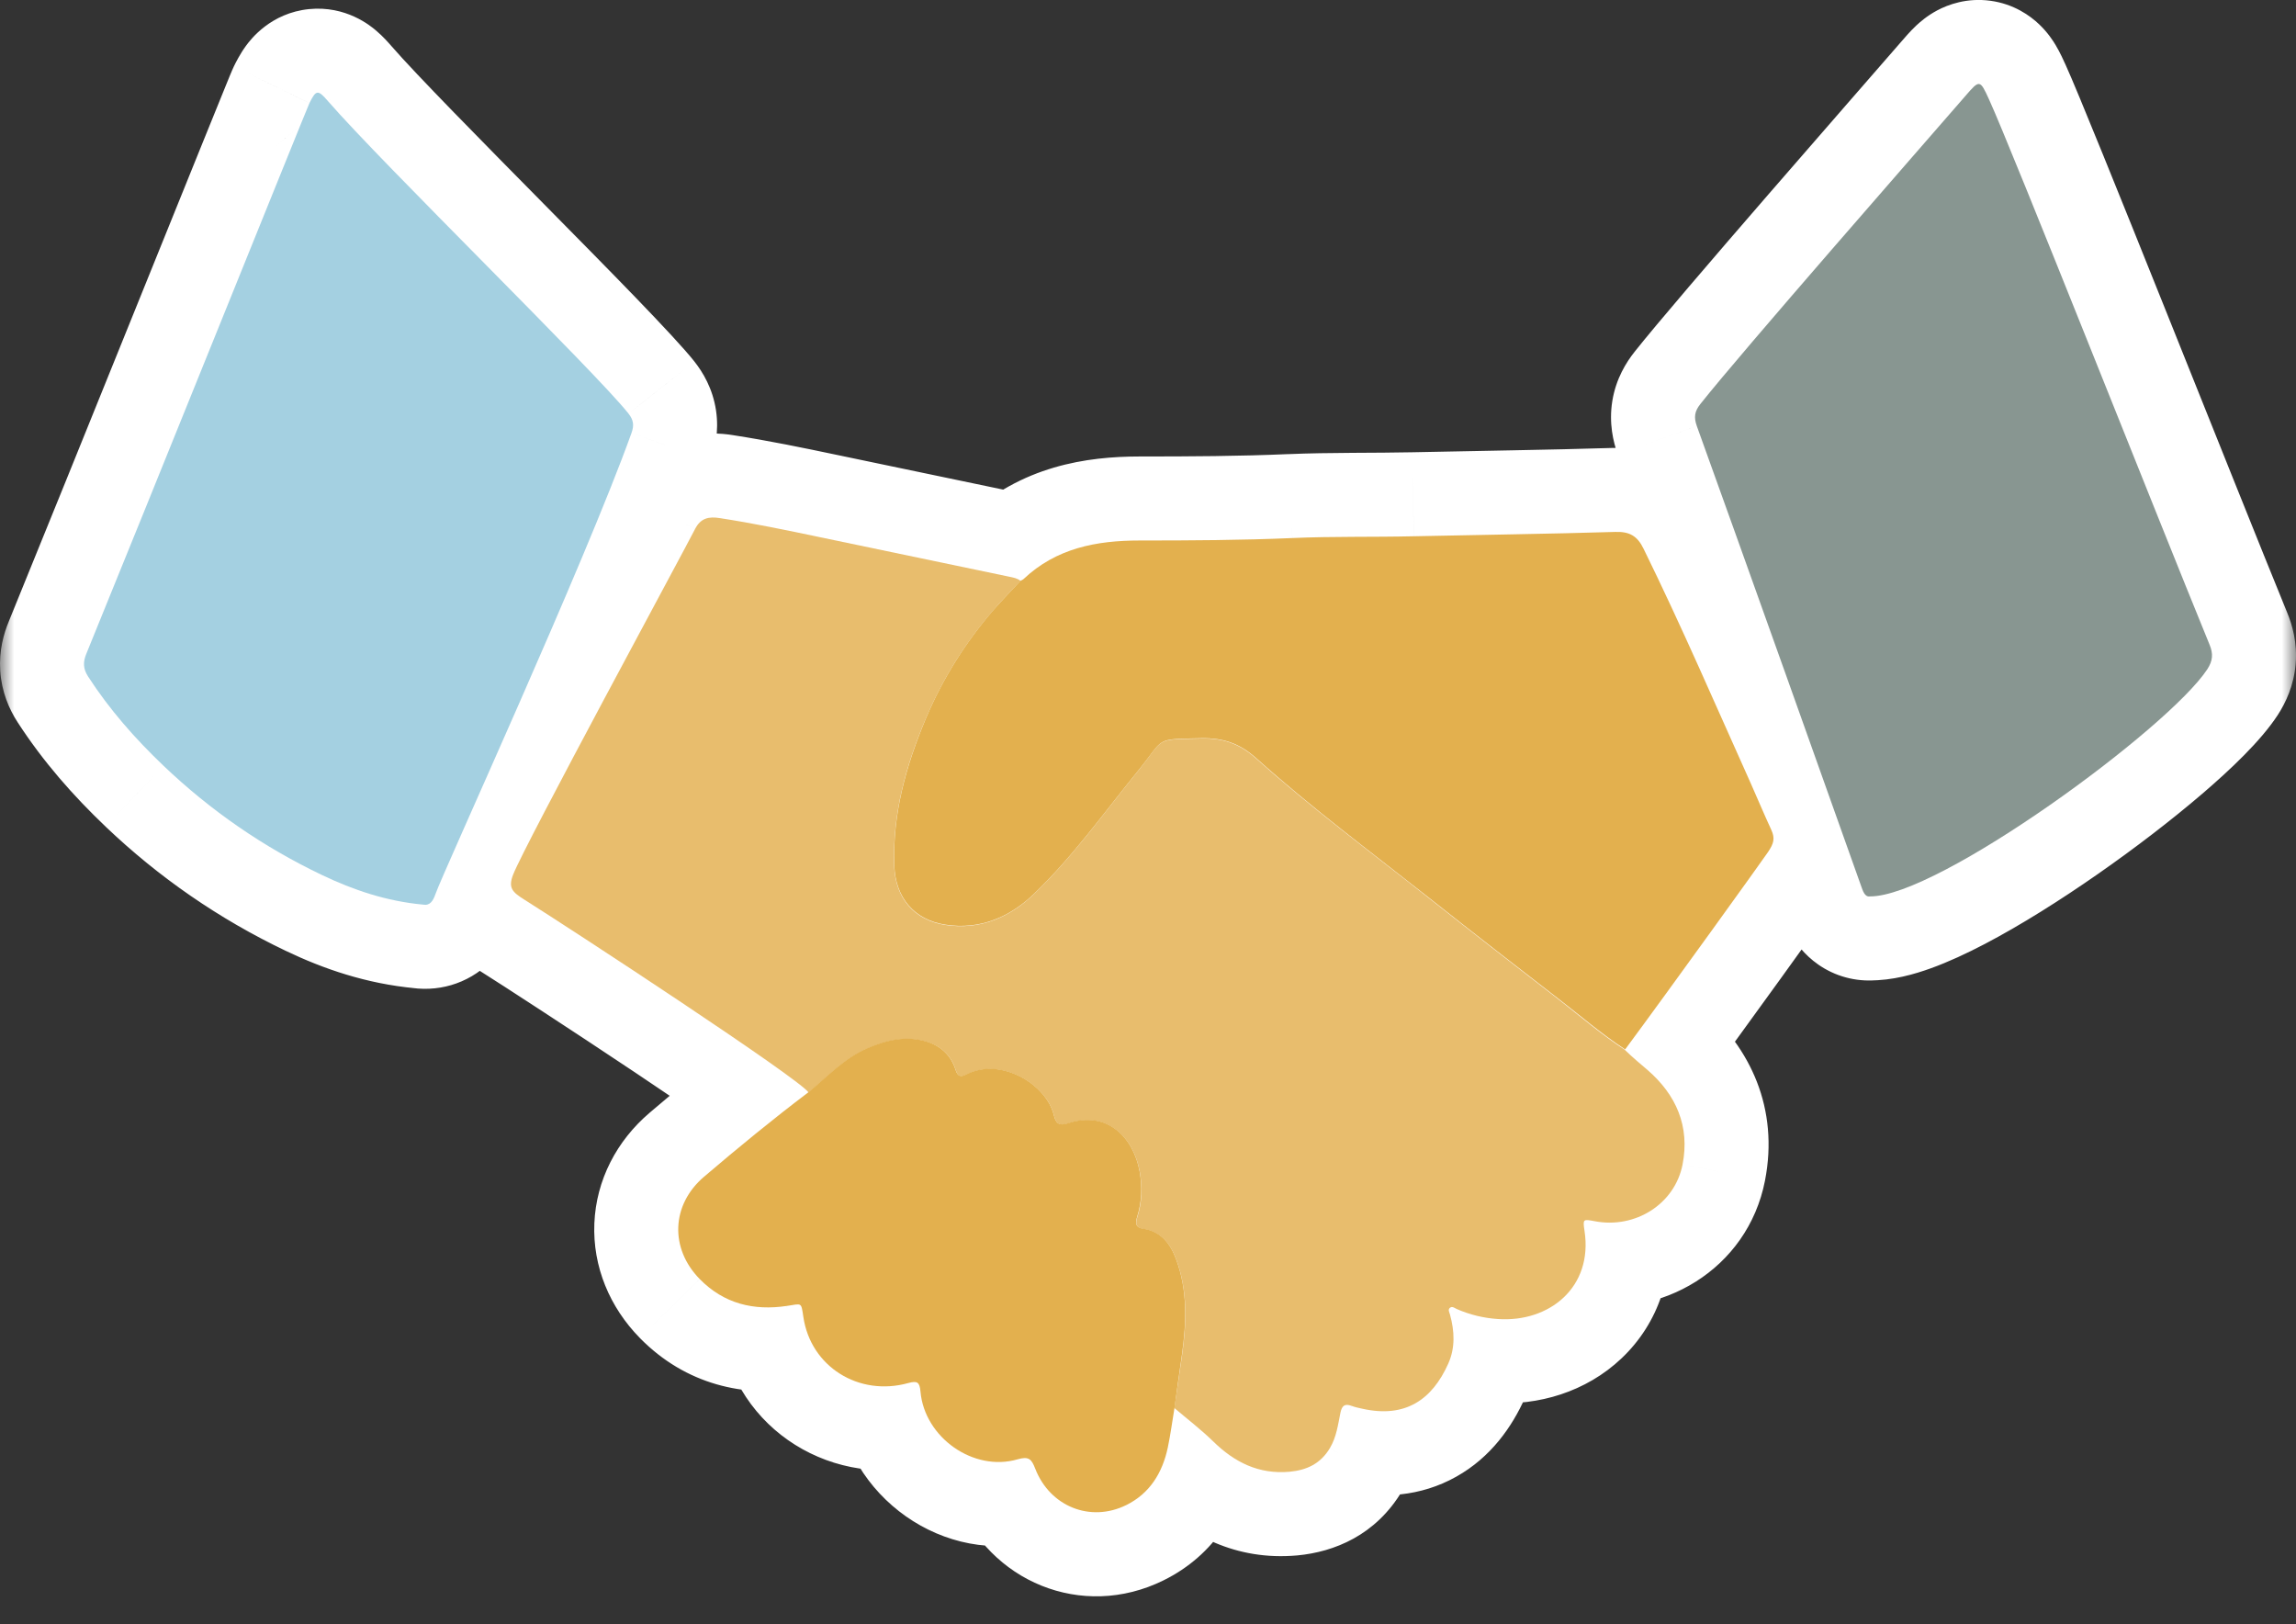
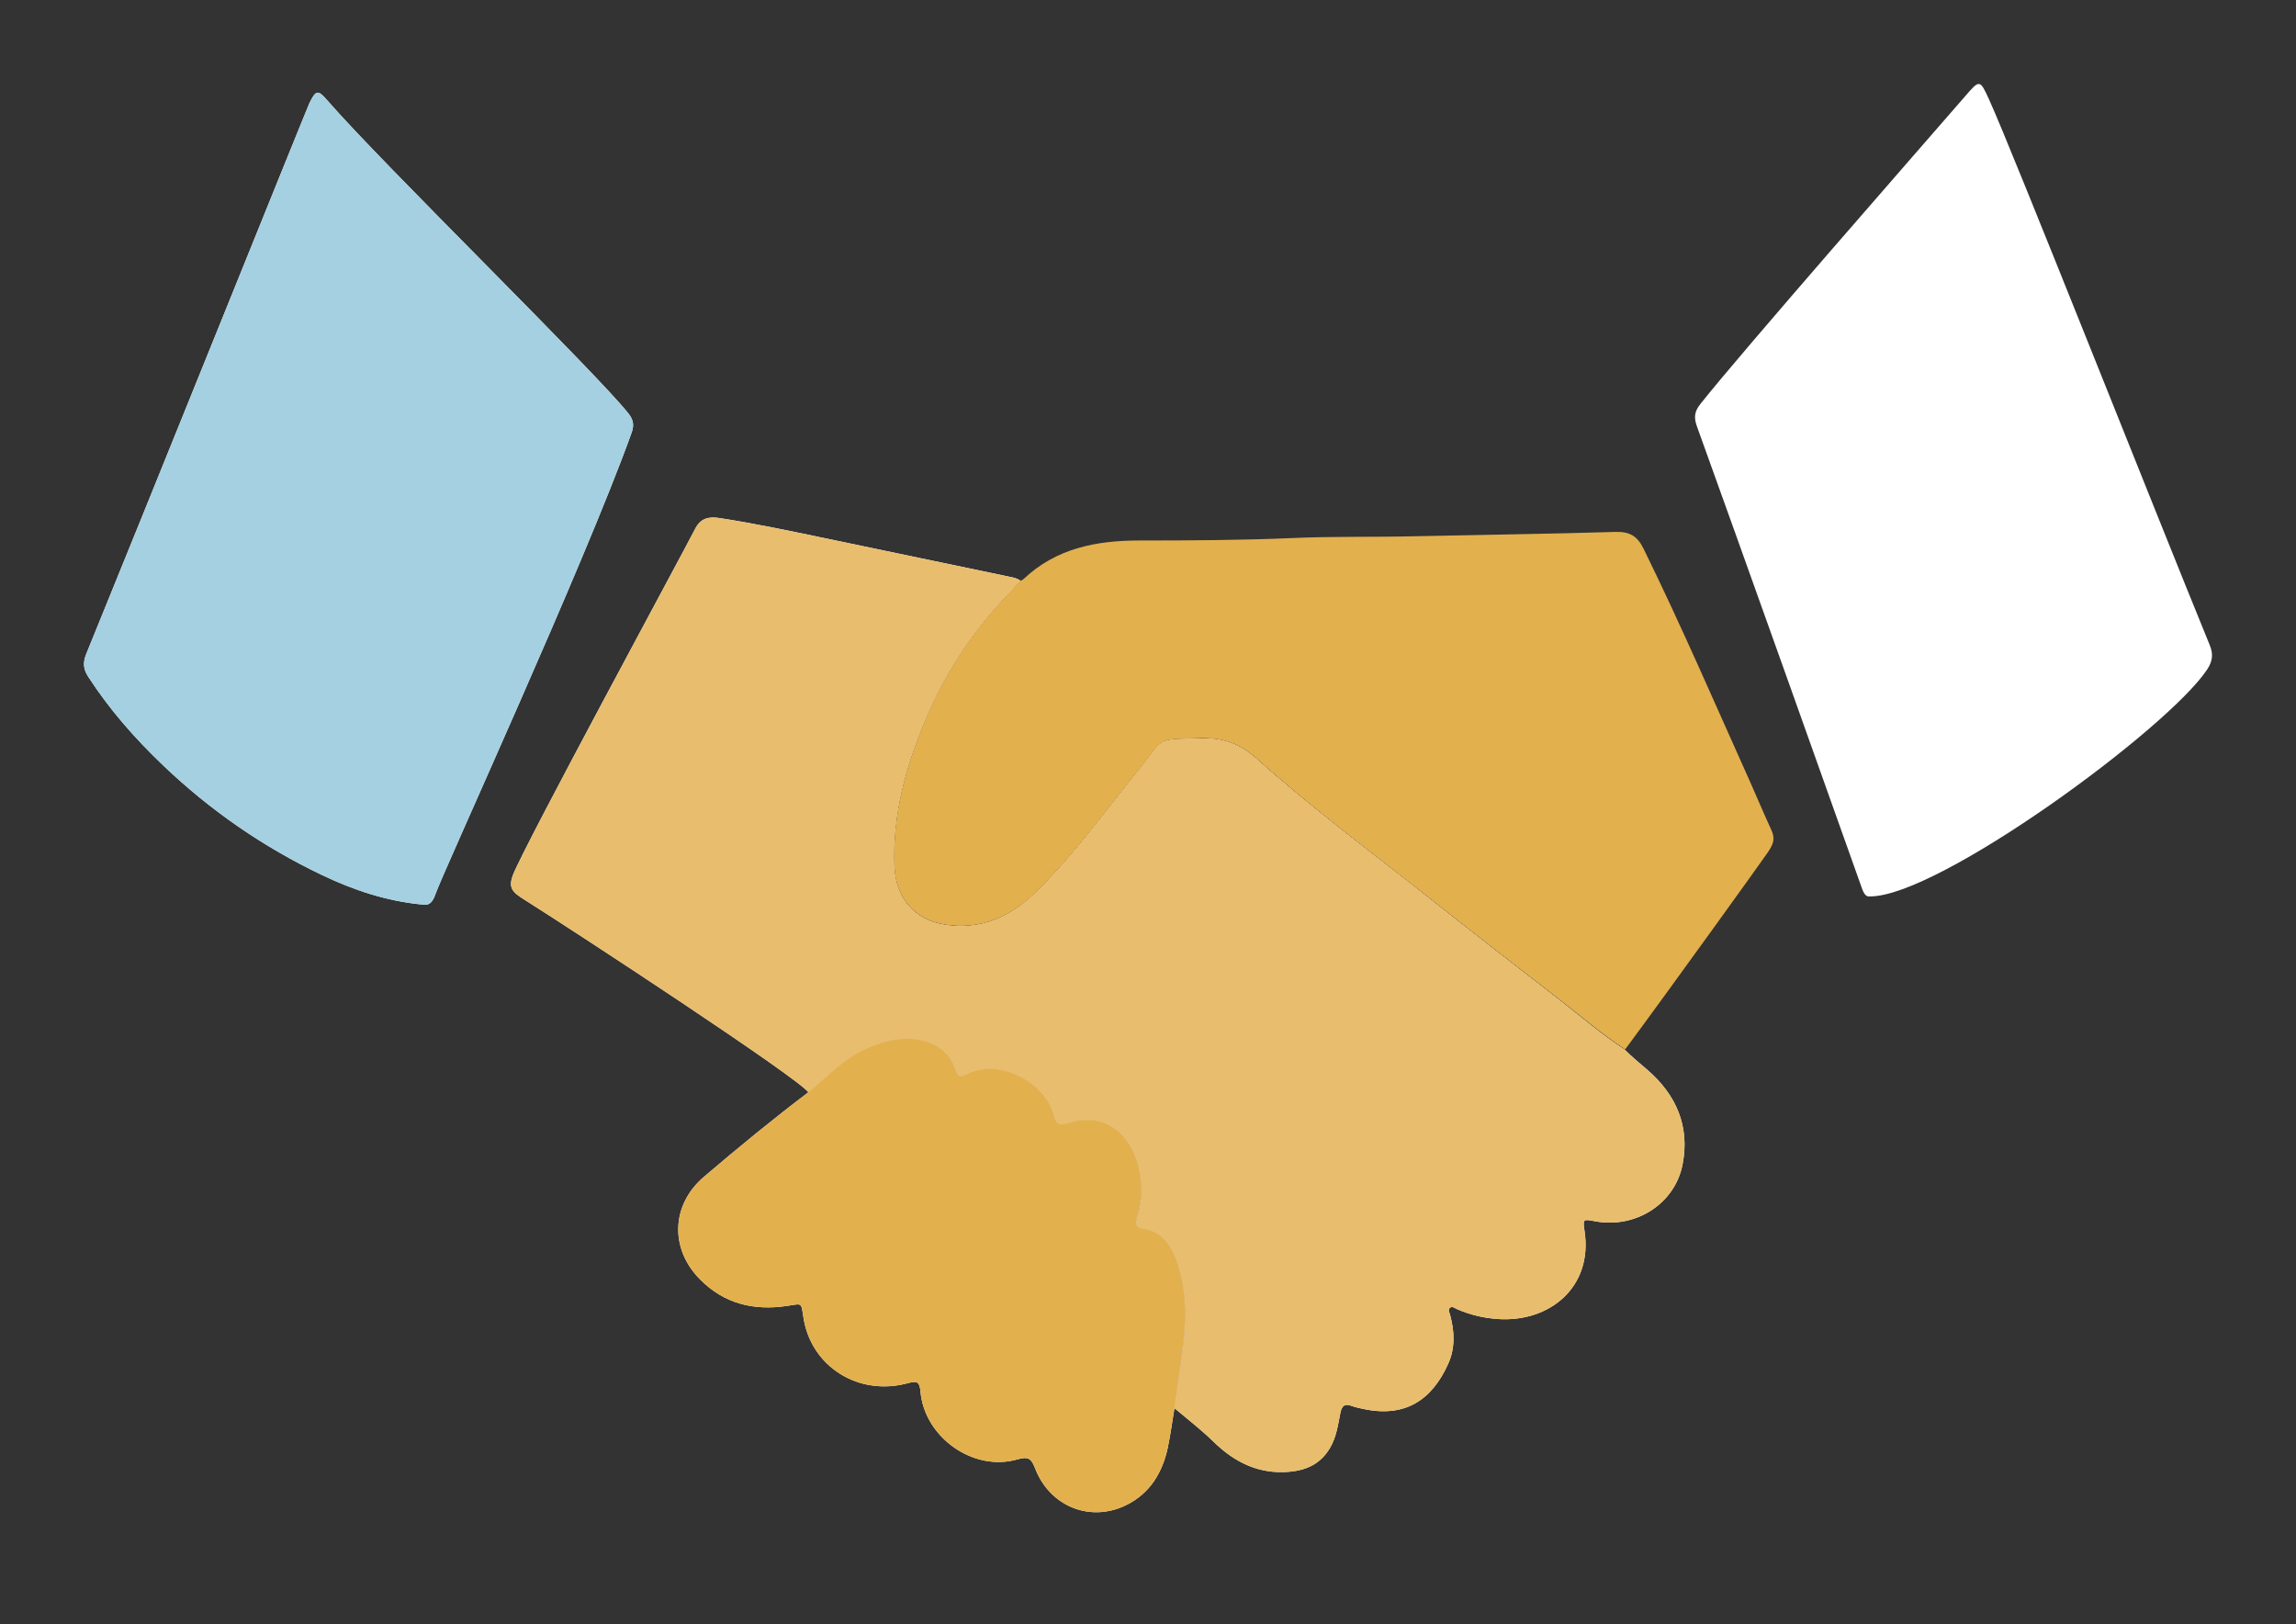
<svg xmlns="http://www.w3.org/2000/svg" width="82" height="58" viewBox="0 0 82 58" fill="none">
  <rect x="0" y="0" width="82" height="58" fill="#333333" stroke="none" />
  <mask id="path-1-outside-1_1233_36449" maskUnits="userSpaceOnUse" x="0" y="-1.001" width="82" height="59" fill="black">
-     <rect fill="white" y="-1.001" width="82" height="59" />
    <path d="M51.024 32.063C48.955 30.426 46.832 28.852 44.871 27.092C44.26 26.547 43.678 26.352 42.9 26.371C41.198 26.405 41.609 26.337 40.65 27.521C39.428 29.022 38.303 30.616 36.894 31.956C36.038 32.77 34.982 33.218 33.759 33.028C32.639 32.857 31.979 32.058 31.935 30.927C31.866 29.076 32.35 27.341 33.064 25.66C33.661 24.247 34.463 22.965 35.466 21.8C35.779 21.435 36.121 21.094 36.449 20.743C36.337 20.65 36.2 20.626 36.063 20.597C33.798 20.124 31.534 19.651 29.269 19.179C28.085 18.93 26.907 18.686 25.709 18.501C25.317 18.438 25.024 18.497 24.823 18.891C24.471 19.593 18.715 30.211 18.323 31.239C18.142 31.707 18.304 31.858 18.715 32.117C20.465 33.218 28.555 38.515 28.878 39.012C29.553 38.461 30.145 37.798 30.971 37.443C31.661 37.145 32.37 36.98 33.118 37.209C33.627 37.365 33.979 37.706 34.131 38.208C34.209 38.456 34.316 38.471 34.517 38.373C35.749 37.745 37.378 38.719 37.642 39.831C37.711 40.123 37.833 40.22 38.151 40.118C39.55 39.65 40.494 40.63 40.709 41.858C40.802 42.403 40.787 42.939 40.616 43.466C40.552 43.67 40.552 43.841 40.831 43.885C41.482 43.977 41.809 44.431 42.015 44.991C42.421 46.092 42.377 47.228 42.22 48.363C42.132 49.001 42.034 49.64 41.941 50.278C42.406 50.673 42.89 51.043 43.325 51.467C44.089 52.218 44.959 52.651 46.055 52.554C46.676 52.495 47.165 52.266 47.498 51.706C47.732 51.311 47.786 50.873 47.874 50.439C47.928 50.195 48.026 50.112 48.265 50.2C48.397 50.249 48.534 50.278 48.671 50.307C50.178 50.639 51.141 49.995 51.723 48.694C51.977 48.129 51.948 47.535 51.787 46.945C51.767 46.867 51.699 46.765 51.787 46.697C51.87 46.633 51.953 46.711 52.031 46.745C52.501 46.95 52.99 47.067 53.504 47.101C55.333 47.223 56.898 45.966 56.59 43.953C56.526 43.529 56.536 43.529 56.952 43.607C58.389 43.885 59.813 43.008 60.092 41.58C60.356 40.225 59.871 39.095 58.83 38.198C58.658 38.052 58.301 37.755 58.018 37.477C57.206 36.95 56.472 36.317 55.709 35.722C54.134 34.504 52.574 33.291 51.024 32.063Z" />
    <path d="M62.537 27.994C61.275 25.187 60.057 22.361 58.698 19.593C58.478 19.14 58.199 18.979 57.695 18.994C55.294 19.067 52.892 19.096 50.496 19.149C49.048 19.183 47.6 19.149 46.153 19.213C44.338 19.291 42.519 19.3 40.704 19.3C39.159 19.3 37.721 19.573 36.552 20.68C36.527 20.704 36.488 20.718 36.454 20.733C36.126 21.084 35.789 21.43 35.471 21.791C34.473 22.95 33.666 24.237 33.069 25.65C32.36 27.336 31.871 29.066 31.94 30.918C31.984 32.048 32.644 32.847 33.764 33.018C34.982 33.208 36.043 32.76 36.899 31.946C38.308 30.606 39.433 29.012 40.655 27.512C41.619 26.327 41.203 26.4 42.905 26.361C43.683 26.347 44.265 26.537 44.876 27.083C46.837 28.842 48.96 30.421 51.029 32.053C52.579 33.281 54.144 34.495 55.709 35.703C56.472 36.293 57.206 36.926 58.018 37.457C58.028 37.462 58.033 37.467 58.042 37.472C59.666 35.279 62.992 30.655 63.144 30.425C63.349 30.119 63.403 29.938 63.256 29.622C63.007 29.085 62.777 28.535 62.537 27.994Z" />
    <path d="M22.446 14.768C21.258 13.268 13.677 5.87 11.716 3.614C11.354 3.195 11.29 3.2 11.051 3.682C10.963 3.863 5.05 18.535 3.083 23.345C2.961 23.642 2.966 23.881 3.147 24.159C3.91 25.338 4.825 26.376 5.842 27.346C7.519 28.944 9.402 30.245 11.496 31.244C12.626 31.785 13.804 32.18 15.105 32.302C15.355 32.35 15.467 32.17 15.55 31.931C15.829 31.127 20.872 20.148 22.554 15.46C22.652 15.188 22.627 14.998 22.446 14.768Z" />
-     <path d="M78.912 23.018C77.004 18.36 71.859 5.349 71.042 3.561C70.71 2.83 70.7 2.839 70.186 3.434C68.597 5.266 62.224 12.537 60.727 14.427C60.522 14.686 60.488 14.895 60.6 15.212C61.911 18.837 65.809 29.773 66.46 31.614C66.533 31.824 66.601 32.038 66.782 32.009C69.208 32.034 77.439 26.02 78.834 23.896C79.029 23.593 79.049 23.345 78.912 23.018Z" />
    <path d="M42.215 48.353C42.372 47.218 42.416 46.082 42.01 44.981C41.805 44.421 41.477 43.968 40.827 43.875C40.548 43.836 40.548 43.665 40.611 43.456C40.778 42.925 40.797 42.389 40.704 41.848C40.489 40.62 39.545 39.64 38.146 40.108C37.828 40.215 37.706 40.113 37.638 39.821C37.373 38.714 35.745 37.735 34.512 38.364C34.312 38.466 34.204 38.446 34.126 38.198C33.969 37.696 33.617 37.36 33.114 37.199C32.365 36.965 31.656 37.136 30.966 37.433C30.145 37.788 29.548 38.446 28.873 39.002C27.597 39.967 26.364 40.98 25.146 42.018C23.973 43.017 23.914 44.577 24.99 45.673C25.855 46.555 26.917 46.809 28.1 46.633C28.643 46.555 28.609 46.477 28.692 47.028C28.951 48.797 30.668 49.879 32.439 49.386C32.761 49.299 32.844 49.352 32.874 49.688C33.016 51.331 34.772 52.568 36.342 52.11C36.748 51.993 36.84 52.105 36.972 52.442C37.496 53.796 38.944 54.376 40.225 53.743C41.066 53.328 41.516 52.588 41.707 51.691C41.805 51.223 41.868 50.741 41.947 50.268C42.03 49.63 42.127 48.992 42.215 48.353Z" />
  </mask>
  <path d="M51.024 32.063C48.955 30.426 46.832 28.852 44.871 27.092C44.26 26.547 43.678 26.352 42.9 26.371C41.198 26.405 41.609 26.337 40.65 27.521C39.428 29.022 38.303 30.616 36.894 31.956C36.038 32.77 34.982 33.218 33.759 33.028C32.639 32.857 31.979 32.058 31.935 30.927C31.866 29.076 32.35 27.341 33.064 25.66C33.661 24.247 34.463 22.965 35.466 21.8C35.779 21.435 36.121 21.094 36.449 20.743C36.337 20.65 36.2 20.626 36.063 20.597C33.798 20.124 31.534 19.651 29.269 19.179C28.085 18.93 26.907 18.686 25.709 18.501C25.317 18.438 25.024 18.497 24.823 18.891C24.471 19.593 18.715 30.211 18.323 31.239C18.142 31.707 18.304 31.858 18.715 32.117C20.465 33.218 28.555 38.515 28.878 39.012C29.553 38.461 30.145 37.798 30.971 37.443C31.661 37.145 32.37 36.98 33.118 37.209C33.627 37.365 33.979 37.706 34.131 38.208C34.209 38.456 34.316 38.471 34.517 38.373C35.749 37.745 37.378 38.719 37.642 39.831C37.711 40.123 37.833 40.22 38.151 40.118C39.55 39.65 40.494 40.63 40.709 41.858C40.802 42.403 40.787 42.939 40.616 43.466C40.552 43.67 40.552 43.841 40.831 43.885C41.482 43.977 41.809 44.431 42.015 44.991C42.421 46.092 42.377 47.228 42.22 48.363C42.132 49.001 42.034 49.64 41.941 50.278C42.406 50.673 42.89 51.043 43.325 51.467C44.089 52.218 44.959 52.651 46.055 52.554C46.676 52.495 47.165 52.266 47.498 51.706C47.732 51.311 47.786 50.873 47.874 50.439C47.928 50.195 48.026 50.112 48.265 50.2C48.397 50.249 48.534 50.278 48.671 50.307C50.178 50.639 51.141 49.995 51.723 48.694C51.977 48.129 51.948 47.535 51.787 46.945C51.767 46.867 51.699 46.765 51.787 46.697C51.87 46.633 51.953 46.711 52.031 46.745C52.501 46.95 52.99 47.067 53.504 47.101C55.333 47.223 56.898 45.966 56.59 43.953C56.526 43.529 56.536 43.529 56.952 43.607C58.389 43.885 59.813 43.008 60.092 41.58C60.356 40.225 59.871 39.095 58.83 38.198C58.658 38.052 58.301 37.755 58.018 37.477C57.206 36.95 56.472 36.317 55.709 35.722C54.134 34.504 52.574 33.291 51.024 32.063Z" fill="white" />
-   <path d="M62.537 27.994C61.275 25.187 60.057 22.361 58.698 19.593C58.478 19.14 58.199 18.979 57.695 18.994C55.294 19.067 52.892 19.096 50.496 19.149C49.048 19.183 47.6 19.149 46.153 19.213C44.338 19.291 42.519 19.3 40.704 19.3C39.159 19.3 37.721 19.573 36.552 20.68C36.527 20.704 36.488 20.718 36.454 20.733C36.126 21.084 35.789 21.43 35.471 21.791C34.473 22.95 33.666 24.237 33.069 25.65C32.36 27.336 31.871 29.066 31.94 30.918C31.984 32.048 32.644 32.847 33.764 33.018C34.982 33.208 36.043 32.76 36.899 31.946C38.308 30.606 39.433 29.012 40.655 27.512C41.619 26.327 41.203 26.4 42.905 26.361C43.683 26.347 44.265 26.537 44.876 27.083C46.837 28.842 48.96 30.421 51.029 32.053C52.579 33.281 54.144 34.495 55.709 35.703C56.472 36.293 57.206 36.926 58.018 37.457C58.028 37.462 58.033 37.467 58.042 37.472C59.666 35.279 62.992 30.655 63.144 30.425C63.349 30.119 63.403 29.938 63.256 29.622C63.007 29.085 62.777 28.535 62.537 27.994Z" fill="white" />
  <path d="M22.446 14.768C21.258 13.268 13.677 5.87 11.716 3.614C11.354 3.195 11.29 3.2 11.051 3.682C10.963 3.863 5.05 18.535 3.083 23.345C2.961 23.642 2.966 23.881 3.147 24.159C3.91 25.338 4.825 26.376 5.842 27.346C7.519 28.944 9.402 30.245 11.496 31.244C12.626 31.785 13.804 32.18 15.105 32.302C15.355 32.35 15.467 32.17 15.55 31.931C15.829 31.127 20.872 20.148 22.554 15.46C22.652 15.188 22.627 14.998 22.446 14.768Z" fill="white" />
  <path d="M78.912 23.018C77.004 18.36 71.859 5.349 71.042 3.561C70.71 2.83 70.7 2.839 70.186 3.434C68.597 5.266 62.224 12.537 60.727 14.427C60.522 14.686 60.488 14.895 60.6 15.212C61.911 18.837 65.809 29.773 66.46 31.614C66.533 31.824 66.601 32.038 66.782 32.009C69.208 32.034 77.439 26.02 78.834 23.896C79.029 23.593 79.049 23.345 78.912 23.018Z" fill="white" />
  <path d="M42.215 48.353C42.372 47.218 42.416 46.082 42.01 44.981C41.805 44.421 41.477 43.968 40.827 43.875C40.548 43.836 40.548 43.665 40.611 43.456C40.778 42.925 40.797 42.389 40.704 41.848C40.489 40.62 39.545 39.64 38.146 40.108C37.828 40.215 37.706 40.113 37.638 39.821C37.373 38.714 35.745 37.735 34.512 38.364C34.312 38.466 34.204 38.446 34.126 38.198C33.969 37.696 33.617 37.36 33.114 37.199C32.365 36.965 31.656 37.136 30.966 37.433C30.145 37.788 29.548 38.446 28.873 39.002C27.597 39.967 26.364 40.98 25.146 42.018C23.973 43.017 23.914 44.577 24.99 45.673C25.855 46.555 26.917 46.809 28.1 46.633C28.643 46.555 28.609 46.477 28.692 47.028C28.951 48.797 30.668 49.879 32.439 49.386C32.761 49.299 32.844 49.352 32.874 49.688C33.016 51.331 34.772 52.568 36.342 52.11C36.748 51.993 36.84 52.105 36.972 52.442C37.496 53.796 38.944 54.376 40.225 53.743C41.066 53.328 41.516 52.588 41.707 51.691C41.805 51.223 41.868 50.741 41.947 50.268C42.03 49.63 42.127 48.992 42.215 48.353Z" fill="white" />
-   <path d="M51.024 32.063L52.886 29.711L52.886 29.71L51.024 32.063ZM44.871 27.092L46.874 24.859L46.869 24.855L44.871 27.092ZM42.9 26.371L42.96 29.371C42.965 29.37 42.97 29.37 42.975 29.37L42.9 26.371ZM40.65 27.521L42.976 29.416L42.982 29.409L40.65 27.521ZM36.894 31.956L38.961 34.13L38.962 34.129L36.894 31.956ZM33.759 33.028L34.22 30.063L34.211 30.062L33.759 33.028ZM31.935 30.927L28.937 31.038L28.937 31.044L31.935 30.927ZM33.064 25.66L35.826 26.833L35.828 26.827L33.064 25.66ZM35.466 21.8L37.739 23.758L37.744 23.752L35.466 21.8ZM36.449 20.743L38.641 22.791C39.207 22.185 39.497 21.373 39.443 20.547C39.388 19.72 38.995 18.953 38.355 18.427L36.449 20.743ZM36.063 20.597L36.689 17.663L36.676 17.66L36.063 20.597ZM29.269 19.179L28.653 22.115L28.656 22.115L29.269 19.179ZM25.709 18.501L25.229 21.463C25.236 21.464 25.243 21.465 25.25 21.466L25.709 18.501ZM24.823 18.891L22.149 17.532C22.146 17.537 22.144 17.541 22.142 17.546L24.823 18.891ZM18.323 31.239L21.121 32.322C21.123 32.317 21.125 32.312 21.127 32.306L18.323 31.239ZM18.715 32.117L20.312 29.577L20.311 29.577L18.715 32.117ZM28.878 39.012L26.362 40.646C26.826 41.36 27.572 41.844 28.414 41.976C29.256 42.108 30.114 41.875 30.774 41.336L28.878 39.012ZM30.971 37.443L32.157 40.198L32.159 40.198L30.971 37.443ZM33.118 37.209L33.998 34.34L33.996 34.34L33.118 37.209ZM34.131 38.208L31.259 39.075C31.262 39.086 31.266 39.098 31.269 39.109L34.131 38.208ZM34.517 38.373L35.828 41.072C35.846 41.063 35.863 41.055 35.88 41.046L34.517 38.373ZM37.642 39.831L40.563 39.146L40.561 39.137L37.642 39.831ZM38.151 40.118L39.07 42.974C39.081 42.97 39.092 42.967 39.102 42.963L38.151 40.118ZM40.709 41.858L43.666 41.354C43.666 41.349 43.665 41.344 43.664 41.34L40.709 41.858ZM40.616 43.466L37.763 42.538C37.759 42.55 37.755 42.563 37.751 42.576L40.616 43.466ZM40.831 43.885L40.365 46.848C40.379 46.851 40.394 46.853 40.408 46.855L40.831 43.885ZM42.015 44.991L39.198 46.023L39.2 46.029L42.015 44.991ZM42.22 48.363L45.192 48.773L45.192 48.773L42.22 48.363ZM41.941 50.278L38.973 49.846C38.824 50.868 39.212 51.896 39.999 52.565L41.941 50.278ZM43.325 51.467L45.429 49.328C45.426 49.325 45.422 49.322 45.419 49.318L43.325 51.467ZM46.055 52.554L46.321 55.542C46.326 55.542 46.331 55.541 46.336 55.541L46.055 52.554ZM47.498 51.706L44.919 50.172L44.918 50.175L47.498 51.706ZM47.874 50.439L44.945 49.792C44.941 49.809 44.937 49.825 44.934 49.842L47.874 50.439ZM48.265 50.2L49.304 47.386L49.296 47.383L48.265 50.2ZM48.671 50.307L49.316 47.377C49.31 47.376 49.304 47.375 49.298 47.373L48.671 50.307ZM51.723 48.694L48.987 47.464L48.985 47.469L51.723 48.694ZM51.787 46.945L48.877 47.675C48.882 47.696 48.888 47.717 48.893 47.737L51.787 46.945ZM51.787 46.697L49.969 44.31C49.962 44.315 49.956 44.32 49.949 44.325L51.787 46.697ZM52.031 46.745L50.833 49.495L52.031 46.745ZM53.504 47.101L53.703 44.108L53.702 44.108L53.504 47.101ZM56.59 43.953L53.623 44.398L53.624 44.407L56.59 43.953ZM56.952 43.607L57.52 40.661C57.515 40.66 57.51 40.659 57.505 40.658L56.952 43.607ZM60.092 41.58L63.036 42.155L63.036 42.154L60.092 41.58ZM58.83 38.198L60.787 35.924L60.778 35.917L58.83 38.198ZM58.018 37.477L60.117 35.333C59.974 35.193 59.817 35.068 59.65 34.959L58.018 37.477ZM55.709 35.722L57.553 33.356L57.545 33.35L55.709 35.722ZM62.537 27.994L65.28 26.779C65.278 26.774 65.276 26.769 65.273 26.764L62.537 27.994ZM58.698 19.593L55.999 20.903L56.005 20.916L58.698 19.593ZM57.695 18.994L57.608 15.995L57.604 15.995L57.695 18.994ZM50.496 19.149L50.429 16.15L50.425 16.15L50.496 19.149ZM46.153 19.213L46.281 22.21L46.284 22.21L46.153 19.213ZM36.552 20.68L34.49 18.5C34.471 18.518 34.453 18.536 34.434 18.554L36.552 20.68ZM36.454 20.733L35.276 17.974C34.892 18.138 34.547 18.38 34.262 18.685L36.454 20.733ZM35.471 21.791L33.221 19.807C33.213 19.816 33.205 19.825 33.197 19.834L35.471 21.791ZM33.069 25.65L30.306 24.483L30.304 24.487L33.069 25.65ZM31.94 30.918L28.942 31.029L28.942 31.034L31.94 30.918ZM33.764 33.018L34.227 30.054L34.216 30.052L33.764 33.018ZM36.899 31.946L38.966 34.12L38.967 34.119L36.899 31.946ZM40.655 27.512L42.981 29.406L42.982 29.405L40.655 27.512ZM42.905 26.361L42.849 23.362L42.836 23.362L42.905 26.361ZM44.876 27.083L46.879 24.849L46.874 24.845L44.876 27.083ZM51.029 32.053L52.892 29.701L52.887 29.698L51.029 32.053ZM55.709 35.703L57.544 33.329L57.543 33.328L55.709 35.703ZM58.018 37.457L56.376 39.968C56.474 40.032 56.575 40.09 56.68 40.142L58.018 37.457ZM58.042 37.472L56.705 40.157C58.007 40.806 59.587 40.427 60.453 39.257L58.042 37.472ZM63.144 30.425L60.65 28.757C60.648 28.761 60.645 28.765 60.642 28.77L63.144 30.425ZM63.256 29.622L65.978 28.36L65.976 28.356L63.256 29.622ZM22.446 14.768L24.8 12.909L24.798 12.906L22.446 14.768ZM11.716 3.614L9.445 5.575L9.452 5.582L11.716 3.614ZM11.051 3.682L8.364 2.348C8.361 2.354 8.358 2.36 8.355 2.366L11.051 3.682ZM3.083 23.345L5.858 24.486L5.86 24.48L3.083 23.345ZM3.147 24.159L5.666 22.529L5.661 22.521L3.147 24.159ZM5.842 27.346L3.772 29.517L3.772 29.518L5.842 27.346ZM11.496 31.244L12.791 28.538L12.788 28.537L11.496 31.244ZM15.105 32.302L15.68 29.357C15.583 29.338 15.484 29.324 15.385 29.315L15.105 32.302ZM15.55 31.931L18.383 32.918L18.385 32.914L15.55 31.931ZM22.554 15.46L25.378 16.474L25.378 16.473L22.554 15.46ZM78.912 23.018L76.135 24.155C76.139 24.163 76.142 24.171 76.145 24.179L78.912 23.018ZM71.042 3.561L68.312 4.803L68.313 4.807L71.042 3.561ZM70.186 3.434L72.453 5.4L72.457 5.395L70.186 3.434ZM60.727 14.427L63.075 16.295L63.08 16.289L60.727 14.427ZM60.6 15.212L57.773 16.216C57.775 16.221 57.777 16.227 57.779 16.232L60.6 15.212ZM66.46 31.614L69.291 30.623L69.288 30.616L66.46 31.614ZM66.782 32.009L66.812 29.009C66.642 29.008 66.472 29.02 66.304 29.048L66.782 32.009ZM78.834 23.896L81.342 25.541C81.345 25.536 81.348 25.531 81.352 25.526L78.834 23.896ZM42.215 48.353L45.187 48.763L45.187 48.763L42.215 48.353ZM42.01 44.981L39.193 46.014L39.195 46.019L42.01 44.981ZM40.827 43.875L41.249 40.905L41.242 40.904L40.827 43.875ZM40.611 43.456L37.748 42.559C37.746 42.568 37.743 42.576 37.74 42.585L40.611 43.456ZM40.704 41.848L43.661 41.34L43.659 41.33L40.704 41.848ZM38.146 40.108L37.195 37.263L37.188 37.265L38.146 40.108ZM37.638 39.821L40.559 39.136L40.556 39.124L37.638 39.821ZM34.512 38.364L33.149 35.691L33.149 35.691L34.512 38.364ZM34.126 38.198L31.262 39.091L31.265 39.099L34.126 38.198ZM33.114 37.199L34.026 34.341C34.02 34.339 34.014 34.337 34.009 34.336L33.114 37.199ZM30.966 37.433L29.779 34.678L29.774 34.68L30.966 37.433ZM28.873 39.002L30.682 41.395C30.715 41.37 30.748 41.345 30.78 41.318L28.873 39.002ZM25.146 42.018L27.091 44.303L27.092 44.301L25.146 42.018ZM24.99 45.673L22.849 47.774L22.849 47.775L24.99 45.673ZM28.1 46.633L27.674 43.663L27.66 43.666L28.1 46.633ZM28.692 47.028L31.66 46.593L31.659 46.58L28.692 47.028ZM32.439 49.386L31.652 46.491C31.646 46.493 31.641 46.494 31.635 46.496L32.439 49.386ZM32.874 49.688L35.863 49.43L35.862 49.428L32.874 49.688ZM36.342 52.11L35.511 49.227L35.501 49.23L36.342 52.11ZM36.972 52.442L39.771 51.361C39.769 51.355 39.767 51.35 39.765 51.345L36.972 52.442ZM40.225 53.743L38.9 51.051L38.895 51.053L40.225 53.743ZM41.707 51.691L44.641 52.315L44.643 52.305L41.707 51.691ZM41.947 50.268L44.906 50.758C44.912 50.724 44.917 50.69 44.921 50.656L41.947 50.268ZM52.886 29.71C50.718 27.995 48.744 26.536 46.874 24.859L42.868 29.326C44.921 31.167 47.192 32.856 49.162 34.415L52.886 29.71ZM46.869 24.855C45.665 23.78 44.333 23.334 42.825 23.372L42.975 29.37C43.036 29.369 43.052 29.372 43.038 29.37C43.021 29.368 42.983 29.361 42.935 29.344C42.886 29.326 42.851 29.307 42.833 29.296C42.818 29.287 42.831 29.292 42.873 29.33L46.869 24.855ZM42.84 23.372C42.499 23.379 42.062 23.382 41.731 23.408C41.37 23.436 40.683 23.513 39.975 23.929C39.309 24.321 38.914 24.855 38.784 25.024C38.581 25.29 38.53 25.372 38.319 25.634L42.982 29.409C43.131 29.225 43.252 29.066 43.35 28.936C43.374 28.904 43.397 28.873 43.418 28.846C43.438 28.819 43.458 28.791 43.474 28.77C43.491 28.747 43.506 28.728 43.519 28.71C43.532 28.693 43.542 28.68 43.55 28.669C43.558 28.659 43.563 28.652 43.565 28.649C43.568 28.646 43.567 28.647 43.563 28.652C43.559 28.657 43.551 28.667 43.539 28.68C43.527 28.693 43.511 28.711 43.491 28.732C43.45 28.774 43.389 28.833 43.308 28.899C43.268 28.932 43.223 28.966 43.174 29C43.125 29.035 43.072 29.068 43.017 29.101C42.962 29.133 42.906 29.163 42.849 29.191C42.793 29.218 42.737 29.242 42.683 29.264C42.575 29.306 42.479 29.334 42.403 29.353C42.328 29.371 42.271 29.38 42.239 29.385C42.207 29.389 42.192 29.39 42.2 29.39C42.207 29.389 42.228 29.388 42.269 29.386C42.309 29.384 42.359 29.383 42.426 29.381C42.494 29.379 42.569 29.378 42.66 29.376C42.748 29.375 42.85 29.373 42.96 29.371L42.84 23.372ZM38.324 25.626C36.926 27.343 36.051 28.617 34.826 29.782L38.962 34.129C40.554 32.614 41.929 30.702 42.976 29.416L38.324 25.626ZM34.827 29.782C34.644 29.956 34.511 30.023 34.441 30.048C34.386 30.068 34.327 30.08 34.22 30.063L33.298 35.992C35.63 36.355 37.583 35.441 38.961 34.13L34.827 29.782ZM34.211 30.062C34.276 30.072 34.511 30.14 34.721 30.386C34.921 30.619 34.933 30.817 34.932 30.811L28.937 31.044C28.981 32.168 29.345 33.332 30.165 34.29C30.997 35.26 32.122 35.813 33.307 35.994L34.211 30.062ZM34.933 30.817C34.886 29.568 35.206 28.292 35.826 26.833L30.303 24.487C29.495 26.39 28.846 28.584 28.937 31.038L34.933 30.817ZM35.828 26.827C36.3 25.709 36.935 24.692 37.739 23.758L33.192 19.843C31.992 21.238 31.022 22.785 30.301 24.493L35.828 26.827ZM37.744 23.752C38.005 23.448 38.212 23.251 38.641 22.791L34.257 18.695C34.031 18.937 33.553 19.422 33.187 19.849L37.744 23.752ZM38.355 18.427C37.926 18.073 37.496 17.892 37.194 17.794C37.048 17.746 36.923 17.715 36.842 17.696C36.774 17.681 36.69 17.663 36.689 17.663L35.436 23.531C35.448 23.533 35.46 23.536 35.468 23.537C35.477 23.539 35.483 23.54 35.487 23.541C35.497 23.544 35.495 23.543 35.488 23.541C35.475 23.538 35.416 23.525 35.335 23.498C35.165 23.443 34.859 23.32 34.542 23.059L38.355 18.427ZM36.676 17.66C35.543 17.424 34.411 17.187 33.279 16.951C32.147 16.715 31.014 16.478 29.882 16.242L28.656 22.115C29.788 22.352 30.921 22.588 32.053 22.824C33.185 23.061 34.317 23.297 35.45 23.533L36.676 17.66ZM29.886 16.243C28.706 15.995 27.454 15.736 26.167 15.537L25.25 21.466C26.359 21.637 27.465 21.865 28.653 22.115L29.886 16.243ZM26.188 15.54C25.793 15.476 25.002 15.388 24.128 15.72C23.138 16.097 22.509 16.824 22.149 17.532L27.498 20.25C27.338 20.564 26.956 21.064 26.261 21.328C25.682 21.549 25.233 21.463 25.229 21.463L26.188 15.54ZM22.142 17.546C22.143 17.544 22.141 17.548 22.136 17.558C22.131 17.568 22.124 17.581 22.115 17.598C22.097 17.632 22.074 17.677 22.044 17.733C21.985 17.844 21.907 17.99 21.812 18.169C21.622 18.525 21.368 18.999 21.07 19.554C20.476 20.663 19.709 22.092 18.941 23.53C18.174 24.968 17.401 26.424 16.794 27.588C16.247 28.637 15.697 29.704 15.52 30.172L21.127 32.306C21.111 32.349 21.166 32.218 21.383 31.787C21.567 31.418 21.817 30.932 22.114 30.362C22.708 29.224 23.47 27.789 24.235 26.355C25.735 23.543 27.306 20.632 27.505 20.237L22.142 17.546ZM15.525 30.157C15.311 30.711 14.972 31.907 15.655 33.177C16.161 34.118 17.038 34.606 17.118 34.656L20.311 29.577C20.22 29.52 20.274 29.548 20.363 29.622C20.461 29.702 20.723 29.933 20.939 30.336C21.484 31.349 21.155 32.236 21.121 32.322L15.525 30.157ZM17.117 34.656C17.96 35.186 20.395 36.769 22.665 38.285C23.8 39.043 24.873 39.771 25.676 40.335C26.08 40.619 26.393 40.845 26.603 41.005C26.711 41.087 26.763 41.13 26.777 41.142C26.905 41.252 26.615 41.035 26.362 40.646L31.394 37.378C31.101 36.926 30.709 36.61 30.682 36.587C30.542 36.466 30.386 36.344 30.238 36.231C29.937 36.002 29.551 35.724 29.124 35.425C28.264 34.821 27.145 34.062 25.998 33.296C23.706 31.765 21.22 30.148 20.312 29.577L17.117 34.656ZM30.774 41.336C30.998 41.154 31.206 40.969 31.366 40.827C31.541 40.672 31.663 40.562 31.785 40.461C32.023 40.264 32.123 40.213 32.157 40.198L29.785 34.687C28.993 35.028 28.384 35.486 27.95 35.847C27.736 36.025 27.533 36.207 27.381 36.342C27.214 36.49 27.095 36.595 26.981 36.687L30.774 41.336ZM32.159 40.198C32.254 40.157 32.324 40.132 32.373 40.117C32.421 40.102 32.441 40.099 32.438 40.099C32.434 40.1 32.408 40.103 32.367 40.1C32.324 40.098 32.28 40.09 32.24 40.077L33.996 34.34C32.265 33.81 30.761 34.267 29.784 34.688L32.159 40.198ZM32.239 40.077C32.086 40.03 31.867 39.925 31.656 39.719C31.443 39.509 31.318 39.272 31.259 39.075L37.002 37.34C36.547 35.833 35.414 34.775 33.998 34.34L32.239 40.077ZM31.269 39.109C31.349 39.363 31.768 40.698 33.249 41.239C34.601 41.732 35.734 41.117 35.828 41.072L33.206 35.675C33.249 35.654 33.453 35.555 33.755 35.49C34.08 35.42 34.652 35.363 35.307 35.602C36.665 36.098 36.99 37.301 36.992 37.307L31.269 39.109ZM35.88 41.046C35.41 41.286 35.081 41.123 35.077 41.12C35.052 41.108 35.014 41.085 34.963 41.027C34.917 40.974 34.793 40.815 34.724 40.524L40.561 39.137C40.173 37.503 38.954 36.364 37.809 35.779C36.616 35.168 34.857 34.833 33.154 35.701L35.88 41.046ZM34.721 40.514C34.785 40.784 35.059 41.962 36.24 42.683C37.483 43.441 38.702 43.092 39.07 42.974L37.232 37.262C37.282 37.246 38.281 36.9 39.366 37.561C39.892 37.882 40.193 38.302 40.351 38.597C40.496 38.869 40.55 39.087 40.563 39.146L34.721 40.514ZM39.102 42.963C39.05 42.98 38.885 43.021 38.646 42.984C38.404 42.946 38.192 42.844 38.034 42.721C37.749 42.5 37.742 42.31 37.754 42.376L43.664 41.34C43.46 40.177 42.874 38.883 41.714 37.982C40.437 36.991 38.792 36.74 37.2 37.273L39.102 42.963ZM37.752 42.361C37.766 42.448 37.766 42.498 37.765 42.519C37.765 42.529 37.764 42.534 37.764 42.536C37.763 42.537 37.763 42.537 37.763 42.538L43.469 44.394C43.818 43.321 43.824 42.282 43.666 41.354L37.752 42.361ZM37.751 42.576C37.709 42.71 37.378 43.671 37.777 44.764C38.327 46.27 39.659 46.737 40.365 46.848L41.297 40.921C41.499 40.953 41.897 41.043 42.33 41.33C42.812 41.65 43.202 42.127 43.413 42.707C43.605 43.231 43.592 43.678 43.568 43.912C43.545 44.148 43.494 44.313 43.481 44.356L37.751 42.576ZM40.408 46.855C40.262 46.834 40.082 46.784 39.894 46.688C39.705 46.591 39.552 46.47 39.436 46.35C39.221 46.129 39.172 45.953 39.198 46.023L44.831 43.959C44.458 42.94 43.498 41.234 41.254 40.915L40.408 46.855ZM39.2 46.029C39.347 46.429 39.384 46.968 39.248 47.953L45.192 48.773C45.369 47.487 45.494 45.756 44.83 43.953L39.2 46.029ZM39.248 47.953C39.162 48.579 39.07 49.176 38.973 49.846L44.91 50.71C44.998 50.104 45.102 49.424 45.192 48.773L39.248 47.953ZM39.999 52.565C40.624 53.095 40.891 53.284 41.232 53.616L45.419 49.318C44.889 48.802 44.188 48.25 43.884 47.992L39.999 52.565ZM41.222 53.606C42.427 54.792 44.12 55.738 46.321 55.542L45.789 49.566C45.767 49.568 45.754 49.568 45.746 49.567C45.742 49.567 45.74 49.567 45.739 49.567C45.738 49.567 45.737 49.567 45.737 49.567C45.736 49.567 45.736 49.567 45.736 49.567C45.736 49.567 45.736 49.567 45.737 49.567C45.737 49.567 45.737 49.567 45.737 49.567C45.738 49.567 45.738 49.567 45.739 49.567C45.739 49.567 45.737 49.567 45.733 49.565C45.715 49.557 45.614 49.51 45.429 49.328L41.222 53.606ZM46.336 55.541C47.648 55.417 49.134 54.826 50.077 53.237L44.918 50.175C45.005 50.028 45.174 49.837 45.424 49.698C45.646 49.574 45.801 49.564 45.773 49.567L46.336 55.541ZM50.076 53.239C50.644 52.284 50.791 51.147 50.814 51.036L44.934 49.842C44.919 49.914 44.906 49.983 44.895 50.039C44.884 50.102 44.876 50.144 44.866 50.191C44.849 50.281 44.839 50.326 44.832 50.353C44.819 50.403 44.837 50.311 44.919 50.172L50.076 53.239ZM50.803 51.086C50.789 51.153 50.738 51.368 50.603 51.636C50.462 51.918 50.176 52.355 49.648 52.702C48.486 53.466 47.376 53.069 47.234 53.017L49.296 47.383C48.915 47.243 47.636 46.844 46.352 47.689C45.229 48.427 44.992 49.578 44.945 49.792L50.803 51.086ZM47.227 53.015C47.594 53.15 47.943 53.219 48.045 53.241L49.298 47.373C49.28 47.37 49.266 47.367 49.253 47.364C49.24 47.361 49.23 47.359 49.221 47.357C49.204 47.353 49.197 47.352 49.198 47.352C49.198 47.352 49.209 47.354 49.226 47.36C49.244 47.365 49.27 47.373 49.304 47.386L47.227 53.015ZM48.027 53.237C49.329 53.524 50.732 53.449 52.013 52.728C53.252 52.033 54.004 50.943 54.462 49.919L48.985 47.469C48.925 47.602 48.888 47.645 48.895 47.637C48.906 47.623 48.963 47.56 49.074 47.498C49.19 47.433 49.301 47.404 49.376 47.396C49.441 47.389 49.43 47.403 49.316 47.377L48.027 53.237ZM54.459 49.925C55.1 48.501 54.949 47.133 54.68 46.153L48.893 47.737C48.92 47.836 48.91 47.843 48.911 47.785C48.912 47.753 48.915 47.705 48.928 47.646C48.941 47.586 48.96 47.523 48.987 47.464L54.459 49.925ZM54.697 46.215C54.645 46.01 54.566 45.802 54.588 45.866C54.589 45.867 54.592 45.877 54.597 45.891C54.603 45.906 54.611 45.93 54.62 45.96C54.637 46.016 54.666 46.115 54.691 46.242C54.738 46.482 54.8 46.968 54.638 47.554C54.459 48.202 54.076 48.718 53.624 49.068L49.949 44.325C49.454 44.709 49.047 45.264 48.856 45.952C48.682 46.579 48.747 47.108 48.802 47.392C48.855 47.664 48.937 47.88 48.944 47.9C48.982 48.007 48.919 47.842 48.877 47.675L54.697 46.215ZM53.605 49.083C53.162 49.42 52.607 49.638 52.003 49.669C51.455 49.697 51.036 49.562 50.829 49.483C50.635 49.407 50.491 49.324 50.52 49.34C50.521 49.34 50.521 49.34 50.525 49.342C50.528 49.344 50.533 49.347 50.539 49.35C50.55 49.356 50.57 49.367 50.594 49.38C50.64 49.404 50.725 49.448 50.833 49.495L53.23 43.995C53.372 44.057 53.501 44.132 53.424 44.089C53.413 44.083 53.228 43.977 52.993 43.886C52.745 43.79 52.285 43.646 51.695 43.677C51.05 43.71 50.453 43.941 49.969 44.31L53.605 49.083ZM50.833 49.495C51.627 49.842 52.455 50.038 53.305 50.094L53.702 44.108C53.525 44.096 53.375 44.058 53.23 43.995L50.833 49.495ZM53.304 50.094C54.937 50.203 56.642 49.707 57.911 48.505C59.242 47.245 59.85 45.429 59.555 43.499L53.624 44.407C53.636 44.481 53.618 44.456 53.646 44.369C53.675 44.282 53.728 44.203 53.785 44.149C53.838 44.099 53.871 44.091 53.858 44.096C53.844 44.1 53.792 44.114 53.703 44.108L53.304 50.094ZM59.556 43.508C59.531 43.341 59.556 43.465 59.56 43.631C59.56 43.637 59.652 44.84 58.635 45.788C58.117 46.27 57.552 46.452 57.182 46.521C56.842 46.584 56.577 46.567 56.488 46.56C56.34 46.549 56.224 46.523 56.399 46.556L57.505 40.658C57.471 40.652 57.198 40.596 56.933 40.577C56.834 40.569 55.588 40.427 54.547 41.396C53.483 42.386 53.559 43.665 53.562 43.788C53.569 44.07 53.616 44.353 53.623 44.398L59.556 43.508ZM56.383 46.553C59.294 47.115 62.411 45.353 63.036 42.155L57.147 41.005C57.175 40.859 57.268 40.751 57.345 40.702C57.414 40.659 57.477 40.653 57.52 40.661L56.383 46.553ZM63.036 42.154C63.537 39.586 62.517 37.414 60.787 35.924L56.873 40.472C57.096 40.664 57.145 40.781 57.152 40.8C57.157 40.811 57.16 40.823 57.162 40.842C57.163 40.863 57.165 40.915 57.147 41.006L63.036 42.154ZM60.778 35.917C60.667 35.822 60.569 35.74 60.437 35.625C60.309 35.514 60.199 35.413 60.117 35.333L55.919 39.62C56.296 39.989 56.758 40.374 56.881 40.479L60.778 35.917ZM59.65 34.959C58.983 34.527 58.476 34.075 57.553 33.356L53.865 38.089C54.468 38.559 55.429 39.374 56.386 39.994L59.65 34.959ZM57.545 33.35C55.973 32.134 54.424 30.929 52.886 29.711L49.161 34.415C50.725 35.653 52.295 36.874 53.874 38.095L57.545 33.35ZM65.273 26.764C64.037 24.014 62.78 21.099 61.39 18.27L56.005 20.916C57.335 23.622 58.513 26.36 59.801 29.224L65.273 26.764ZM61.396 18.282C61.135 17.744 60.672 17.035 59.834 16.538C59.005 16.046 58.174 15.978 57.608 15.995L57.782 21.992C57.72 21.994 57.281 22 56.772 21.698C56.254 21.39 56.041 20.989 55.999 20.903L61.396 18.282ZM57.604 15.995C55.214 16.068 52.871 16.096 50.429 16.15L50.563 22.149C52.914 22.096 55.374 22.066 57.786 21.992L57.604 15.995ZM50.425 16.15C49.234 16.178 47.442 16.154 46.022 16.216L46.284 22.21C47.759 22.145 48.862 22.189 50.566 22.149L50.425 16.15ZM46.024 16.215C44.278 16.291 42.514 16.3 40.704 16.3V22.3C42.523 22.3 44.398 22.291 46.281 22.21L46.024 16.215ZM40.704 16.3C38.831 16.3 36.469 16.628 34.49 18.5L38.614 22.858C38.973 22.519 39.487 22.3 40.704 22.3V16.3ZM34.434 18.554C34.754 18.236 35.066 18.076 35.169 18.025C35.233 17.993 35.283 17.971 35.297 17.965C35.304 17.962 35.31 17.96 35.305 17.962C35.304 17.962 35.29 17.968 35.276 17.974L37.632 23.492C37.627 23.494 37.622 23.497 37.629 23.493C37.633 23.492 37.648 23.486 37.664 23.479C37.696 23.465 37.763 23.436 37.844 23.395C37.981 23.327 38.326 23.147 38.669 22.805L34.434 18.554ZM34.262 18.685C33.995 18.971 33.575 19.404 33.221 19.807L37.721 23.774C38.002 23.456 38.258 23.197 38.647 22.781L34.262 18.685ZM33.197 19.834C32.003 21.222 31.028 22.773 30.306 24.483L35.833 26.817C36.305 25.7 36.944 24.678 37.745 23.747L33.197 19.834ZM30.304 24.487C29.508 26.38 28.851 28.569 28.942 31.029L34.938 30.807C34.892 29.563 35.213 28.292 35.835 26.813L30.304 24.487ZM28.942 31.034C28.986 32.158 29.35 33.322 30.17 34.28C31.002 35.25 32.127 35.803 33.312 35.984L34.216 30.052C34.281 30.062 34.516 30.131 34.726 30.376C34.926 30.609 34.938 30.808 34.938 30.801L28.942 31.034ZM33.301 35.982C35.628 36.345 37.587 35.431 38.966 34.12L34.832 29.772C34.651 29.944 34.517 30.012 34.445 30.038C34.388 30.058 34.329 30.07 34.227 30.054L33.301 35.982ZM38.967 34.119C40.559 32.605 41.934 30.692 42.981 29.406L38.329 25.617C36.931 27.333 36.056 28.607 34.831 29.772L38.967 34.119ZM42.982 29.405C43.132 29.221 43.254 29.062 43.352 28.932C43.377 28.9 43.399 28.87 43.42 28.842C43.44 28.815 43.461 28.788 43.477 28.766C43.494 28.743 43.509 28.724 43.522 28.706C43.535 28.689 43.545 28.676 43.553 28.665C43.561 28.654 43.566 28.648 43.569 28.645C43.572 28.641 43.571 28.643 43.567 28.647C43.563 28.652 43.555 28.662 43.543 28.674C43.532 28.688 43.516 28.705 43.495 28.727C43.454 28.769 43.393 28.827 43.313 28.893C43.272 28.926 43.227 28.96 43.178 28.994C43.129 29.028 43.077 29.062 43.022 29.094C42.967 29.126 42.911 29.156 42.855 29.184C42.798 29.211 42.742 29.235 42.688 29.256C42.58 29.299 42.485 29.326 42.409 29.345C42.335 29.363 42.278 29.372 42.247 29.377C42.215 29.381 42.2 29.382 42.209 29.382C42.217 29.381 42.238 29.38 42.279 29.378C42.32 29.376 42.371 29.374 42.438 29.372C42.506 29.371 42.582 29.369 42.673 29.367C42.761 29.365 42.864 29.363 42.974 29.361L42.836 23.362C42.497 23.37 42.06 23.375 41.733 23.401C41.375 23.429 40.69 23.505 39.984 23.92C39.319 24.31 38.924 24.842 38.795 25.01C38.593 25.273 38.539 25.358 38.328 25.618L42.982 29.405ZM42.962 29.361C43.028 29.36 43.049 29.364 43.039 29.362C43.026 29.36 42.991 29.354 42.944 29.337C42.922 29.329 42.902 29.321 42.883 29.312C42.865 29.303 42.851 29.295 42.843 29.29C42.826 29.279 42.837 29.284 42.878 29.321L46.874 24.845C45.66 23.761 44.33 23.334 42.849 23.362L42.962 29.361ZM42.873 29.316C44.928 31.159 47.192 32.847 49.17 34.408L52.887 29.698C50.728 27.994 48.747 26.524 46.879 24.849L42.873 29.316ZM49.166 34.405C50.732 35.645 52.309 36.867 53.876 38.078L57.543 33.328C55.98 32.121 54.427 30.917 52.892 29.701L49.166 34.405ZM53.875 38.077C54.464 38.532 55.434 39.352 56.376 39.968L59.66 34.947C58.978 34.5 58.481 34.054 57.544 33.329L53.875 38.077ZM56.68 40.142C56.636 40.121 56.595 40.099 56.557 40.077C56.518 40.056 56.485 40.036 56.456 40.018C56.428 40.001 56.406 39.986 56.391 39.977C56.384 39.972 56.378 39.969 56.375 39.966C56.371 39.964 56.369 39.963 56.37 39.963C56.37 39.963 56.371 39.964 56.372 39.965C56.373 39.965 56.375 39.967 56.377 39.968C56.382 39.971 56.388 39.975 56.397 39.981C56.413 39.991 56.437 40.007 56.468 40.026C56.498 40.044 56.534 40.066 56.574 40.088C56.615 40.111 56.658 40.134 56.705 40.157L59.38 34.787C59.424 34.809 59.465 34.83 59.504 34.852C59.542 34.873 59.576 34.893 59.604 34.911C59.632 34.928 59.655 34.943 59.669 34.952C59.677 34.957 59.682 34.961 59.686 34.963C59.689 34.965 59.691 34.967 59.69 34.966C59.69 34.966 59.689 34.965 59.688 34.964C59.687 34.964 59.685 34.962 59.683 34.961C59.679 34.958 59.672 34.954 59.664 34.948C59.648 34.938 59.623 34.922 59.593 34.904C59.562 34.885 59.527 34.864 59.486 34.841C59.445 34.818 59.402 34.795 59.356 34.772L56.68 40.142ZM60.453 39.257C62.065 37.081 65.442 32.389 65.645 32.081L60.642 28.77C60.645 28.766 60.459 29.028 60.073 29.567C59.717 30.064 59.238 30.729 58.713 31.456C57.66 32.914 56.432 34.606 55.631 35.687L60.453 39.257ZM65.637 32.094C65.777 31.884 66.157 31.315 66.29 30.527C66.445 29.611 66.208 28.857 65.978 28.36L60.534 30.882C60.451 30.703 60.261 30.197 60.374 29.527C60.465 28.985 60.715 28.66 60.65 28.757L65.637 32.094ZM65.976 28.356C65.739 27.846 65.558 27.407 65.28 26.779L59.794 29.209C59.995 29.663 60.275 30.325 60.536 30.887L65.976 28.356ZM24.798 12.906C24.071 11.988 21.697 9.587 19.506 7.367C17.169 5 14.88 2.681 13.98 1.646L9.452 5.582C10.513 6.803 12.995 9.312 15.236 11.582C17.622 14 19.633 16.049 20.095 16.631L24.798 12.906ZM13.986 1.653C13.905 1.56 13.691 1.309 13.423 1.084C13.236 0.926 12.36 0.193 11.038 0.325C9.669 0.463 8.954 1.405 8.786 1.634C8.569 1.931 8.417 2.24 8.364 2.348L13.737 5.017C13.804 4.883 13.75 5.011 13.623 5.184C13.546 5.29 12.915 6.167 11.637 6.295C10.406 6.419 9.629 5.733 9.563 5.677C9.416 5.554 9.345 5.459 9.445 5.575L13.986 1.653ZM8.355 2.366C8.284 2.511 8.116 2.928 7.985 3.252C7.81 3.682 7.563 4.291 7.264 5.029C6.666 6.506 5.857 8.508 4.99 10.653C3.254 14.948 1.287 19.812 0.306 22.21L5.86 24.48C6.846 22.069 8.819 17.191 10.553 12.902C11.42 10.756 12.229 8.755 12.826 7.28C13.125 6.542 13.37 5.937 13.543 5.512C13.759 4.98 13.795 4.899 13.746 4.999L8.355 2.366ZM0.309 22.204C0.137 22.621 -0.04 23.225 0.008 23.954C0.057 24.706 0.326 25.324 0.633 25.796L5.661 22.521C5.787 22.715 5.963 23.076 5.995 23.564C6.025 24.031 5.907 24.366 5.858 24.486L0.309 22.204ZM0.628 25.788C1.55 27.213 2.631 28.43 3.772 29.517L7.912 25.174C7.018 24.322 6.27 23.463 5.666 22.529L0.628 25.788ZM3.772 29.518C5.677 31.333 7.822 32.815 10.204 33.952L12.788 28.537C10.983 27.675 9.362 26.555 7.911 25.174L3.772 29.518ZM10.2 33.95C11.553 34.598 13.08 35.125 14.825 35.288L15.385 29.315C14.529 29.235 13.698 28.972 12.791 28.538L10.2 33.95ZM14.53 35.246C15.595 35.454 16.699 35.148 17.498 34.359C18.086 33.778 18.317 33.11 18.383 32.918L12.717 30.945C12.723 30.927 12.757 30.831 12.825 30.701C12.893 30.573 13.032 30.336 13.282 30.09C13.549 29.826 13.93 29.564 14.423 29.419C14.911 29.276 15.352 29.293 15.68 29.357L14.53 35.246ZM18.385 32.914C18.373 32.949 18.424 32.818 18.614 32.38C18.777 32.005 19 31.5 19.269 30.892C19.805 29.682 20.517 28.079 21.273 26.358C22.769 22.948 24.495 18.933 25.378 16.474L19.73 14.447C18.93 16.676 17.294 20.494 15.779 23.947C15.028 25.656 14.323 27.242 13.783 28.463C13.29 29.575 12.839 30.593 12.716 30.948L18.385 32.914ZM25.378 16.473C25.525 16.064 25.687 15.423 25.572 14.654C25.454 13.871 25.101 13.29 24.8 12.909L20.093 16.628C19.973 16.477 19.722 16.105 19.638 15.542C19.556 14.993 19.681 14.585 19.73 14.448L25.378 16.473ZM81.688 21.882C79.835 17.357 74.619 4.17 73.771 2.314L68.313 4.807C69.099 6.528 74.173 19.363 76.135 24.155L81.688 21.882ZM73.773 2.318C73.716 2.194 73.576 1.876 73.411 1.602C73.324 1.458 73.137 1.164 72.832 0.873C72.504 0.559 71.922 0.14 71.084 0.027C70.248 -0.086 69.58 0.162 69.186 0.371C68.82 0.566 68.564 0.795 68.443 0.907C68.218 1.117 67.996 1.38 67.916 1.473L72.457 5.395C72.633 5.19 72.606 5.229 72.537 5.293C72.495 5.333 72.308 5.507 72.004 5.669C71.673 5.845 71.062 6.079 70.281 5.973C69.496 5.867 68.966 5.477 68.689 5.212C68.436 4.971 68.301 4.748 68.27 4.696C68.217 4.607 68.202 4.562 68.312 4.803L73.773 2.318ZM67.92 1.468C66.388 3.235 59.928 10.604 58.375 12.566L63.08 16.289C64.52 14.469 70.806 7.298 72.453 5.4L67.92 1.468ZM58.38 12.56C58.085 12.931 57.714 13.516 57.583 14.317C57.454 15.113 57.618 15.78 57.773 16.216L63.427 14.208C63.469 14.327 63.595 14.731 63.506 15.279C63.416 15.831 63.165 16.183 63.075 16.295L58.38 12.56ZM57.779 16.232C59.087 19.849 62.982 30.777 63.631 32.614L69.288 30.616C68.636 28.768 64.735 17.826 63.422 14.192L57.779 16.232ZM63.628 32.606C63.635 32.625 63.679 32.755 63.728 32.879C63.778 33.003 63.882 33.251 64.056 33.523C64.228 33.79 64.567 34.238 65.154 34.581C65.81 34.963 66.556 35.085 67.261 34.971L66.304 29.048C66.919 28.948 67.588 29.054 68.178 29.398C68.699 29.702 68.982 30.089 69.105 30.28C69.231 30.476 69.292 30.633 69.302 30.658C69.313 30.684 69.321 30.709 69.291 30.623L63.628 32.606ZM66.752 35.009C67.591 35.017 68.385 34.784 68.959 34.576C69.589 34.349 70.244 34.043 70.883 33.709C72.165 33.038 73.577 32.148 74.909 31.22C76.248 30.288 77.564 29.277 78.656 28.341C79.662 27.478 80.737 26.464 81.342 25.541L76.325 22.25C76.329 22.245 76.299 22.289 76.215 22.387C76.135 22.482 76.024 22.602 75.881 22.747C75.592 23.04 75.211 23.391 74.751 23.786C73.832 24.574 72.677 25.463 71.48 26.297C70.278 27.134 69.09 27.876 68.102 28.392C67.607 28.651 67.21 28.828 66.92 28.933C66.574 29.058 66.58 29.007 66.812 29.009L66.752 35.009ZM81.352 25.526C81.63 25.096 81.919 24.492 81.986 23.726C82.052 22.962 81.872 22.32 81.678 21.858L76.145 24.179C76.088 24.044 75.967 23.689 76.009 23.206C76.051 22.722 76.233 22.393 76.315 22.265L81.352 25.526ZM45.187 48.763C45.365 47.477 45.489 45.746 44.825 43.944L39.195 46.019C39.343 46.419 39.379 46.958 39.244 47.944L45.187 48.763ZM44.827 43.949C44.454 42.931 43.493 41.224 41.249 40.905L40.404 46.845C40.257 46.824 40.077 46.775 39.889 46.678C39.7 46.581 39.547 46.46 39.431 46.34C39.216 46.119 39.167 45.943 39.193 46.014L44.827 43.949ZM41.242 40.904C41.444 40.932 41.852 41.016 42.297 41.304C42.796 41.627 43.194 42.114 43.409 42.701C43.601 43.227 43.587 43.675 43.564 43.901C43.541 44.131 43.493 44.291 43.482 44.327L37.74 42.585C37.704 42.704 37.374 43.667 37.772 44.758C38.333 46.293 39.701 46.747 40.411 46.846L41.242 40.904ZM43.474 44.352C43.8 43.313 43.824 42.29 43.661 41.34L37.748 42.356C37.76 42.428 37.76 42.473 37.759 42.498C37.758 42.522 37.754 42.54 37.748 42.559L43.474 44.352ZM43.659 41.33C43.455 40.167 42.869 38.873 41.709 37.972C40.432 36.981 38.788 36.73 37.195 37.263L39.098 42.953C39.046 42.971 38.88 43.011 38.641 42.974C38.4 42.936 38.187 42.834 38.029 42.712C37.744 42.49 37.738 42.3 37.749 42.366L43.659 41.33ZM37.188 37.265C37.257 37.242 38.274 36.882 39.375 37.562C39.9 37.886 40.197 38.307 40.35 38.596C40.493 38.864 40.545 39.079 40.559 39.136L34.717 40.505C34.778 40.766 35.048 41.941 36.221 42.666C37.48 43.444 38.718 43.081 39.105 42.951L37.188 37.265ZM40.556 39.124C40.166 37.493 38.948 36.357 37.806 35.772C36.616 35.162 34.855 34.821 33.149 35.691L35.875 41.036C35.402 41.278 35.072 41.112 35.07 41.111C35.046 41.099 35.009 41.077 34.959 41.02C34.914 40.969 34.79 40.81 34.72 40.517L40.556 39.124ZM33.149 35.691C33.202 35.664 33.417 35.556 33.735 35.486C34.078 35.41 34.663 35.355 35.326 35.603C36.003 35.857 36.428 36.303 36.662 36.642C36.873 36.948 36.961 37.212 36.987 37.297L31.265 39.099C31.341 39.341 31.752 40.671 33.22 41.221C34.604 41.74 35.757 41.097 35.876 41.036L33.149 35.691ZM36.99 37.305C36.523 35.808 35.4 34.779 34.026 34.341L32.201 40.057C32.064 40.013 31.855 39.914 31.652 39.715C31.444 39.512 31.322 39.282 31.262 39.091L36.99 37.305ZM34.009 34.336C32.258 33.788 30.739 34.264 29.779 34.678L32.154 40.188C32.252 40.145 32.323 40.12 32.373 40.104C32.423 40.089 32.443 40.086 32.439 40.087C32.433 40.088 32.404 40.091 32.358 40.088C32.311 40.085 32.263 40.076 32.218 40.062L34.009 34.336ZM29.774 34.68C28.992 35.019 28.387 35.471 27.952 35.832C27.736 36.01 27.533 36.191 27.378 36.329C27.208 36.479 27.085 36.588 26.967 36.686L30.78 41.318C30.998 41.138 31.203 40.956 31.361 40.816C31.533 40.663 31.657 40.553 31.778 40.453C32.015 40.257 32.119 40.203 32.158 40.186L29.774 34.68ZM27.064 36.609C25.724 37.621 24.443 38.676 23.2 39.735L27.092 44.301C28.285 43.285 29.469 42.312 30.682 41.395L27.064 36.609ZM23.202 39.734C22.029 40.732 21.291 42.133 21.227 43.685C21.163 45.234 21.78 46.685 22.849 47.774L27.131 43.572C27.123 43.564 27.232 43.688 27.222 43.933C27.217 44.043 27.189 44.139 27.152 44.211C27.116 44.283 27.083 44.309 27.091 44.303L23.202 39.734ZM22.849 47.775C24.51 49.467 26.596 49.889 28.54 49.601L27.66 43.666C27.403 43.704 27.289 43.676 27.264 43.669C27.25 43.665 27.24 43.661 27.228 43.653C27.214 43.645 27.181 43.623 27.131 43.572L22.849 47.775ZM28.527 49.603C28.631 49.588 28.718 49.573 28.771 49.564C28.843 49.552 28.825 49.556 28.797 49.559C28.778 49.562 28.598 49.587 28.354 49.575C28.092 49.562 27.609 49.5 27.087 49.203C25.957 48.562 25.736 47.473 25.728 47.44C25.702 47.334 25.688 47.225 25.726 47.476L31.659 46.58C31.655 46.555 31.614 46.249 31.554 46.006C31.512 45.835 31.25 44.667 30.05 43.986C29.494 43.67 28.969 43.598 28.655 43.582C28.358 43.567 28.117 43.597 28.024 43.609C27.921 43.623 27.816 43.641 27.786 43.646C27.736 43.654 27.706 43.659 27.674 43.663L28.527 49.603ZM25.724 47.463C26.258 51.108 29.82 53.228 33.242 52.277L31.635 46.496C31.611 46.502 31.595 46.505 31.586 46.505C31.576 46.506 31.572 46.505 31.572 46.505C31.572 46.505 31.582 46.507 31.597 46.516C31.613 46.526 31.631 46.542 31.645 46.564C31.652 46.575 31.657 46.584 31.659 46.592C31.662 46.599 31.662 46.6 31.66 46.593L25.724 47.463ZM33.225 52.281C33.217 52.284 33.173 52.295 33.105 52.308C33.04 52.321 32.916 52.341 32.754 52.347C32.437 52.359 31.757 52.324 31.069 51.852C30.376 51.377 30.097 50.749 29.993 50.435C29.94 50.276 29.915 50.149 29.903 50.08C29.891 50.009 29.886 49.961 29.885 49.949L35.862 49.428C35.849 49.272 35.814 48.927 35.685 48.539C35.547 48.123 35.221 47.425 34.464 46.905C33.71 46.388 32.948 46.335 32.524 46.351C32.124 46.367 31.796 46.452 31.652 46.491L33.225 52.281ZM29.885 49.947C30.184 53.407 33.729 55.998 37.182 54.99L35.501 49.23C35.609 49.199 35.696 49.205 35.744 49.214C35.786 49.222 35.798 49.233 35.794 49.23C35.789 49.227 35.796 49.229 35.81 49.252C35.826 49.279 35.855 49.339 35.863 49.43L29.885 49.947ZM37.172 54.993C37.153 54.998 36.941 55.062 36.623 55.065C36.255 55.069 35.726 54.991 35.193 54.664C34.688 54.355 34.419 53.968 34.304 53.777C34.201 53.606 34.157 53.479 34.18 53.538L39.765 51.345C39.757 51.325 39.404 50.208 38.327 49.548C37.069 48.777 35.818 49.139 35.511 49.227L37.172 54.993ZM34.174 53.523C35.313 56.472 38.643 57.871 41.554 56.432L38.895 51.053C39.009 50.997 39.215 50.967 39.429 51.053C39.64 51.137 39.742 51.286 39.771 51.361L34.174 53.523ZM41.55 56.434C43.427 55.51 44.314 53.853 44.641 52.315L38.773 51.067C38.741 51.216 38.712 51.236 38.743 51.191C38.759 51.167 38.785 51.137 38.819 51.107C38.855 51.076 38.885 51.059 38.9 51.051L41.55 56.434ZM44.643 52.305C44.758 51.759 44.85 51.095 44.906 50.758L38.987 49.778C38.886 50.387 38.852 50.688 38.77 51.077L44.643 52.305ZM44.921 50.656C45.005 50.016 45.089 49.478 45.187 48.763L39.244 47.943C39.166 48.505 39.054 49.244 38.972 49.881L44.921 50.656Z" fill="white" mask="url(#path-1-outside-1_1233_36449)" />
  <path d="M51.024 32.063C48.955 30.426 46.832 28.852 44.871 27.092C44.26 26.547 43.678 26.352 42.9 26.371C41.198 26.405 41.609 26.337 40.65 27.521C39.428 29.022 38.303 30.616 36.894 31.956C36.038 32.77 34.982 33.218 33.759 33.028C32.639 32.857 31.979 32.058 31.935 30.927C31.866 29.076 32.35 27.341 33.064 25.66C33.661 24.247 34.463 22.965 35.466 21.8C35.779 21.435 36.121 21.094 36.449 20.743C36.337 20.65 36.2 20.626 36.063 20.597C33.798 20.124 31.534 19.651 29.269 19.179C28.085 18.93 26.907 18.686 25.709 18.501C25.317 18.438 25.024 18.497 24.823 18.891C24.471 19.593 18.715 30.211 18.323 31.239C18.142 31.707 18.304 31.858 18.715 32.117C20.465 33.218 28.555 38.515 28.878 39.012C29.553 38.461 30.145 37.798 30.971 37.443C31.661 37.145 32.37 36.98 33.118 37.209C33.627 37.365 33.979 37.706 34.131 38.208C34.209 38.456 34.316 38.471 34.517 38.373C35.749 37.745 37.378 38.719 37.642 39.831C37.711 40.123 37.833 40.22 38.151 40.118C39.55 39.65 40.494 40.63 40.709 41.858C40.802 42.403 40.787 42.939 40.616 43.466C40.552 43.67 40.552 43.841 40.831 43.885C41.482 43.977 41.809 44.431 42.015 44.991C42.421 46.092 42.377 47.228 42.22 48.363C42.132 49.001 42.034 49.64 41.941 50.278C42.406 50.673 42.89 51.043 43.325 51.467C44.089 52.218 44.959 52.651 46.055 52.554C46.676 52.495 47.165 52.266 47.498 51.706C47.732 51.311 47.786 50.873 47.874 50.439C47.928 50.195 48.026 50.112 48.265 50.2C48.397 50.249 48.534 50.278 48.671 50.307C50.178 50.639 51.141 49.995 51.723 48.694C51.977 48.129 51.948 47.535 51.787 46.945C51.767 46.867 51.699 46.765 51.787 46.697C51.87 46.633 51.953 46.711 52.031 46.745C52.501 46.95 52.99 47.067 53.504 47.101C55.333 47.223 56.898 45.966 56.59 43.953C56.526 43.529 56.536 43.529 56.952 43.607C58.389 43.885 59.813 43.008 60.092 41.58C60.356 40.225 59.871 39.095 58.83 38.198C58.658 38.052 58.301 37.755 58.018 37.477C57.206 36.95 56.472 36.317 55.709 35.722C54.134 34.504 52.574 33.291 51.024 32.063Z" fill="#E8BD6D" />
  <path d="M62.537 27.994C61.275 25.187 60.057 22.361 58.698 19.593C58.478 19.14 58.199 18.979 57.695 18.994C55.294 19.067 52.892 19.096 50.496 19.149C49.048 19.183 47.6 19.149 46.153 19.213C44.338 19.291 42.519 19.3 40.704 19.3C39.159 19.3 37.721 19.573 36.552 20.68C36.527 20.704 36.488 20.718 36.454 20.733C36.126 21.084 35.789 21.43 35.471 21.791C34.473 22.95 33.666 24.237 33.069 25.65C32.36 27.336 31.871 29.066 31.94 30.918C31.984 32.048 32.644 32.847 33.764 33.018C34.982 33.208 36.043 32.76 36.899 31.946C38.308 30.606 39.433 29.012 40.655 27.512C41.619 26.327 41.203 26.4 42.905 26.361C43.683 26.347 44.265 26.537 44.876 27.083C46.837 28.842 48.96 30.421 51.029 32.053C52.579 33.281 54.144 34.495 55.709 35.703C56.472 36.293 57.206 36.926 58.018 37.457C58.028 37.462 58.033 37.467 58.042 37.472C59.666 35.279 62.992 30.655 63.144 30.425C63.349 30.119 63.403 29.938 63.256 29.622C63.007 29.085 62.777 28.535 62.537 27.994Z" fill="#E3B04E" />
  <path d="M22.446 14.768C21.258 13.268 13.677 5.87 11.716 3.614C11.354 3.195 11.29 3.2 11.051 3.682C10.963 3.863 5.05 18.535 3.083 23.345C2.961 23.642 2.966 23.881 3.147 24.159C3.91 25.338 4.825 26.376 5.842 27.346C7.519 28.944 9.402 30.245 11.496 31.244C12.626 31.785 13.804 32.18 15.105 32.302C15.355 32.35 15.467 32.17 15.55 31.931C15.829 31.127 20.872 20.148 22.554 15.46C22.652 15.188 22.627 14.998 22.446 14.768Z" fill="#A4D0E1" />
-   <path d="M78.912 23.018C77.004 18.36 71.859 5.349 71.042 3.561C70.71 2.83 70.7 2.839 70.186 3.434C68.597 5.266 62.224 12.537 60.727 14.427C60.522 14.686 60.488 14.895 60.6 15.212C61.911 18.837 65.809 29.773 66.46 31.614C66.533 31.824 66.601 32.038 66.782 32.009C69.208 32.034 77.439 26.02 78.834 23.896C79.029 23.593 79.049 23.345 78.912 23.018Z" fill="#889691" />
  <path d="M42.215 48.353C42.372 47.218 42.416 46.082 42.01 44.981C41.805 44.421 41.477 43.968 40.827 43.875C40.548 43.836 40.548 43.665 40.611 43.456C40.778 42.925 40.797 42.389 40.704 41.848C40.489 40.62 39.545 39.64 38.146 40.108C37.828 40.215 37.706 40.113 37.638 39.821C37.373 38.714 35.745 37.735 34.512 38.364C34.312 38.466 34.204 38.446 34.126 38.198C33.969 37.696 33.617 37.36 33.114 37.199C32.365 36.965 31.656 37.136 30.966 37.433C30.145 37.788 29.548 38.446 28.873 39.002C27.597 39.967 26.364 40.98 25.146 42.018C23.973 43.017 23.914 44.577 24.99 45.673C25.855 46.555 26.917 46.809 28.1 46.633C28.643 46.555 28.609 46.477 28.692 47.028C28.951 48.797 30.668 49.879 32.439 49.386C32.761 49.299 32.844 49.352 32.874 49.688C33.016 51.331 34.772 52.568 36.342 52.11C36.748 51.993 36.84 52.105 36.972 52.442C37.496 53.796 38.944 54.376 40.225 53.743C41.066 53.328 41.516 52.588 41.707 51.691C41.805 51.223 41.868 50.741 41.947 50.268C42.03 49.63 42.127 48.992 42.215 48.353Z" fill="#E3B04E" />
</svg>